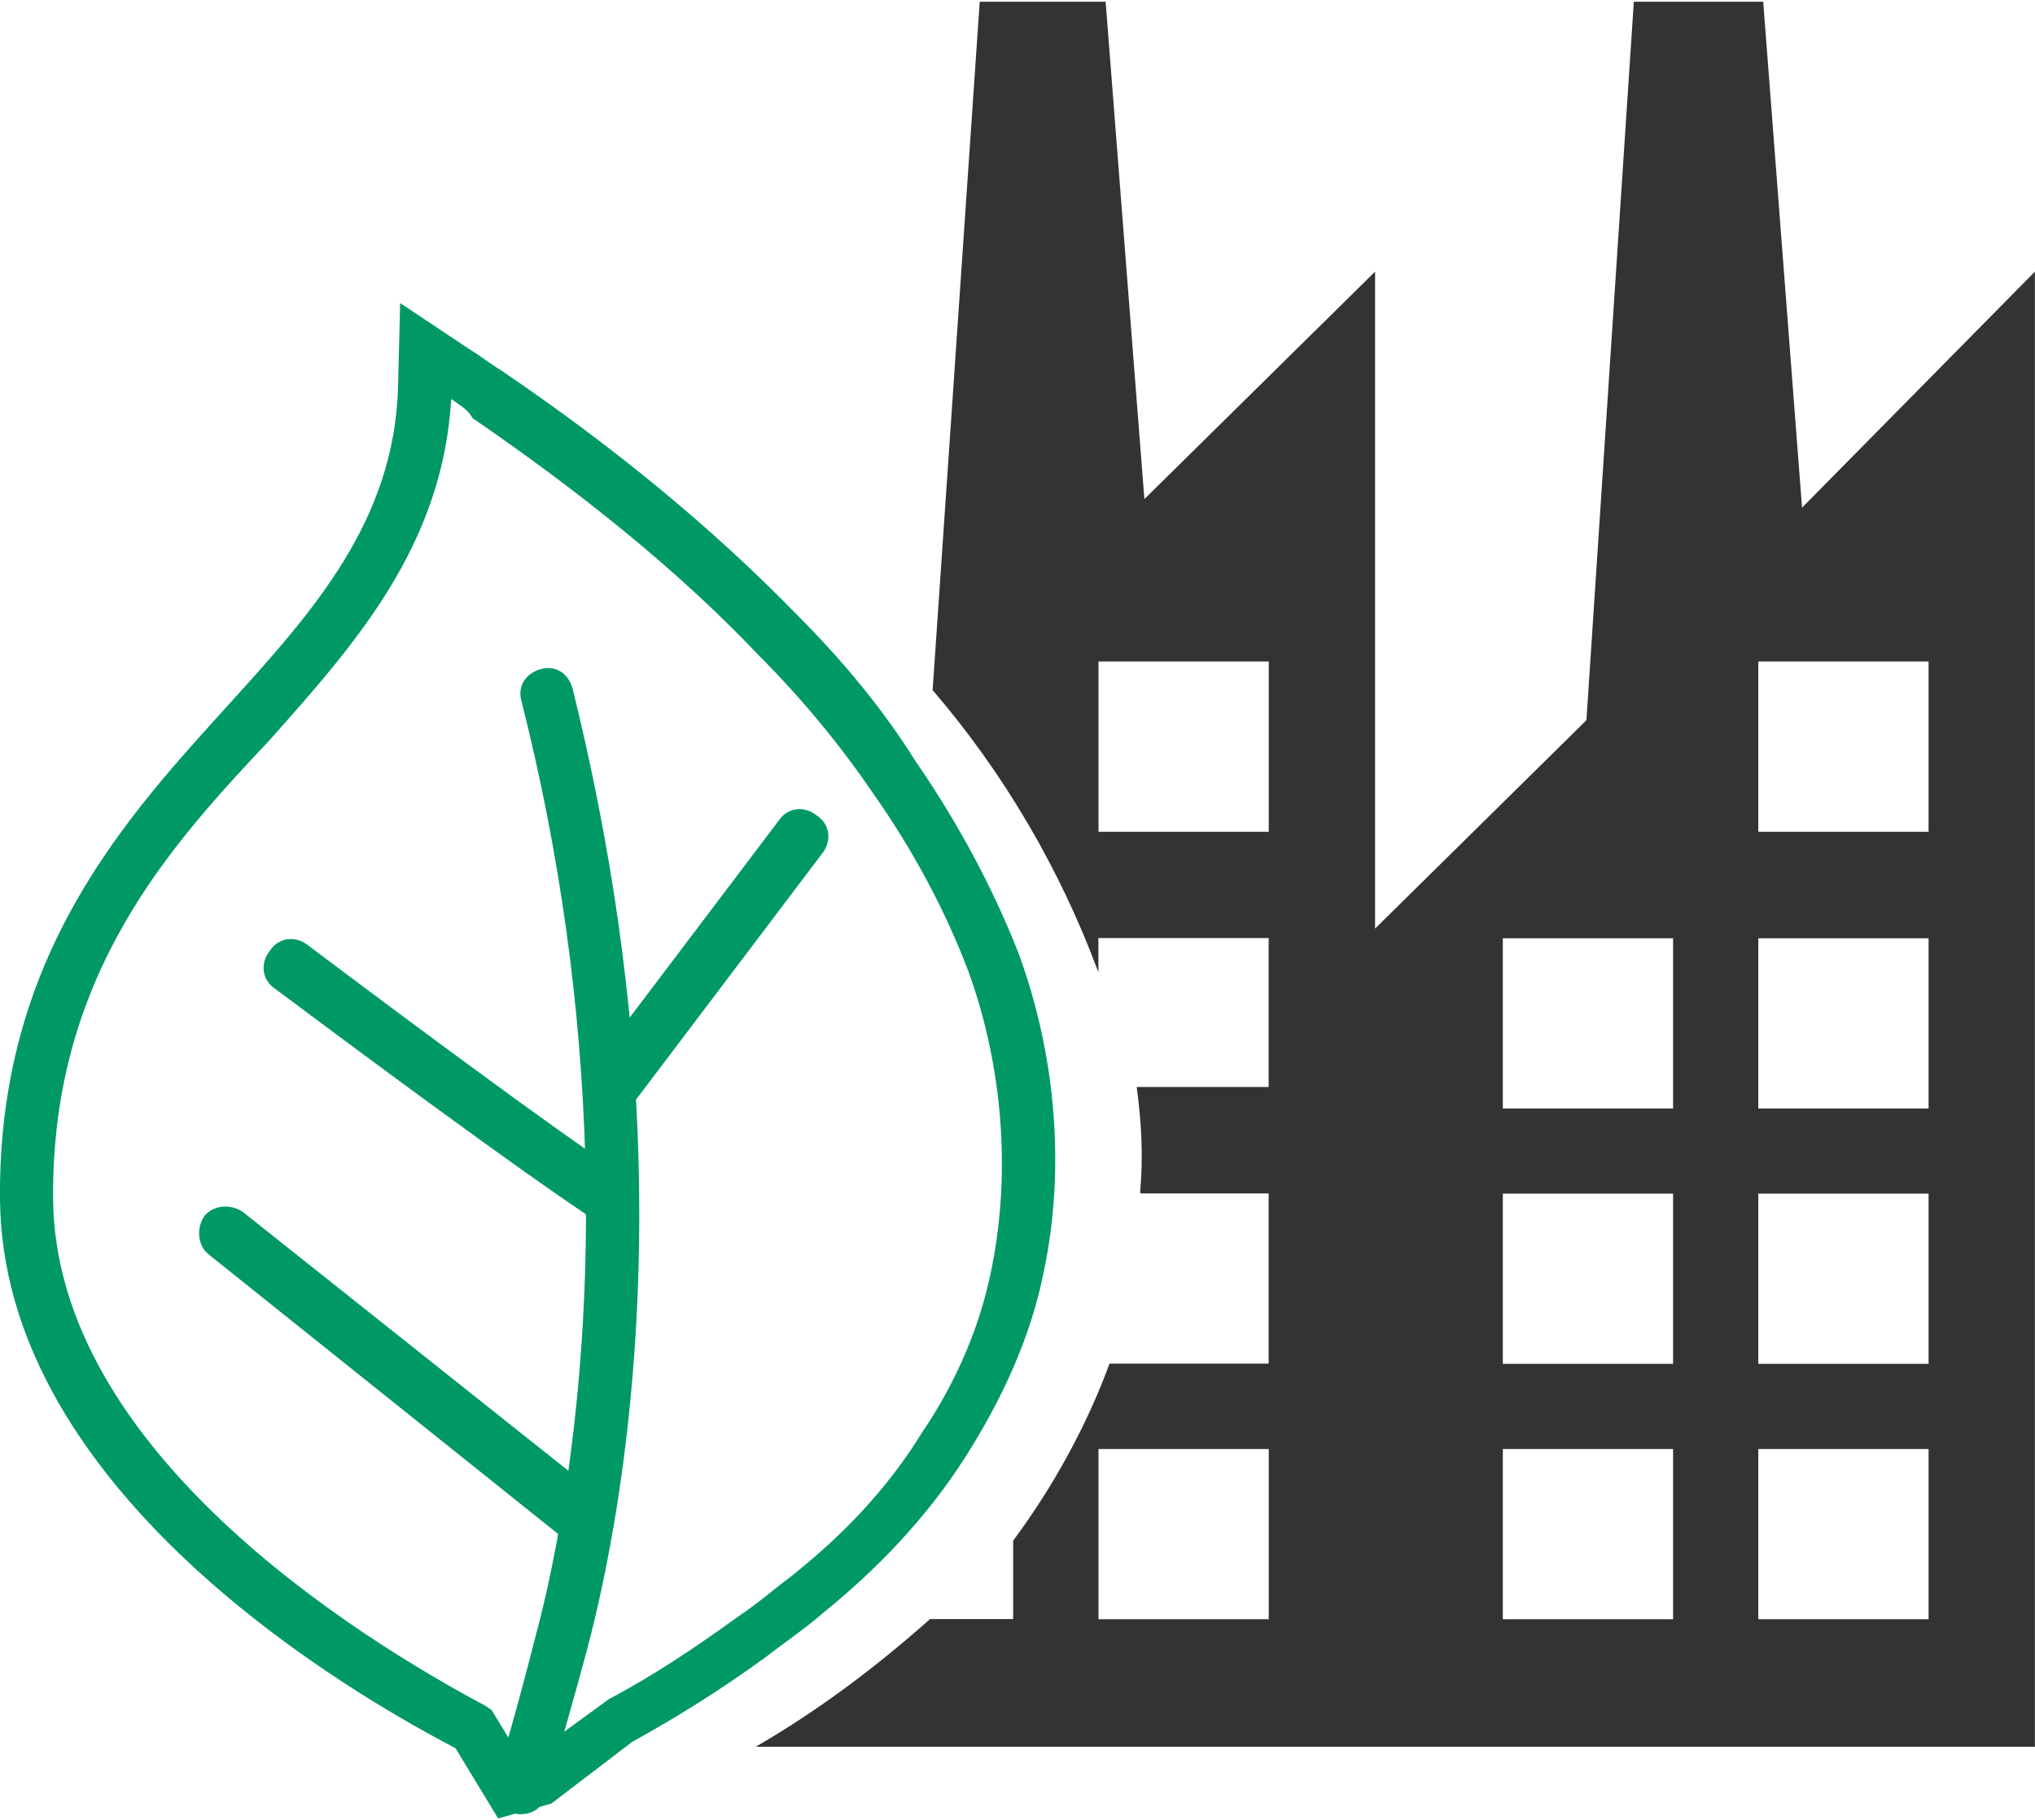
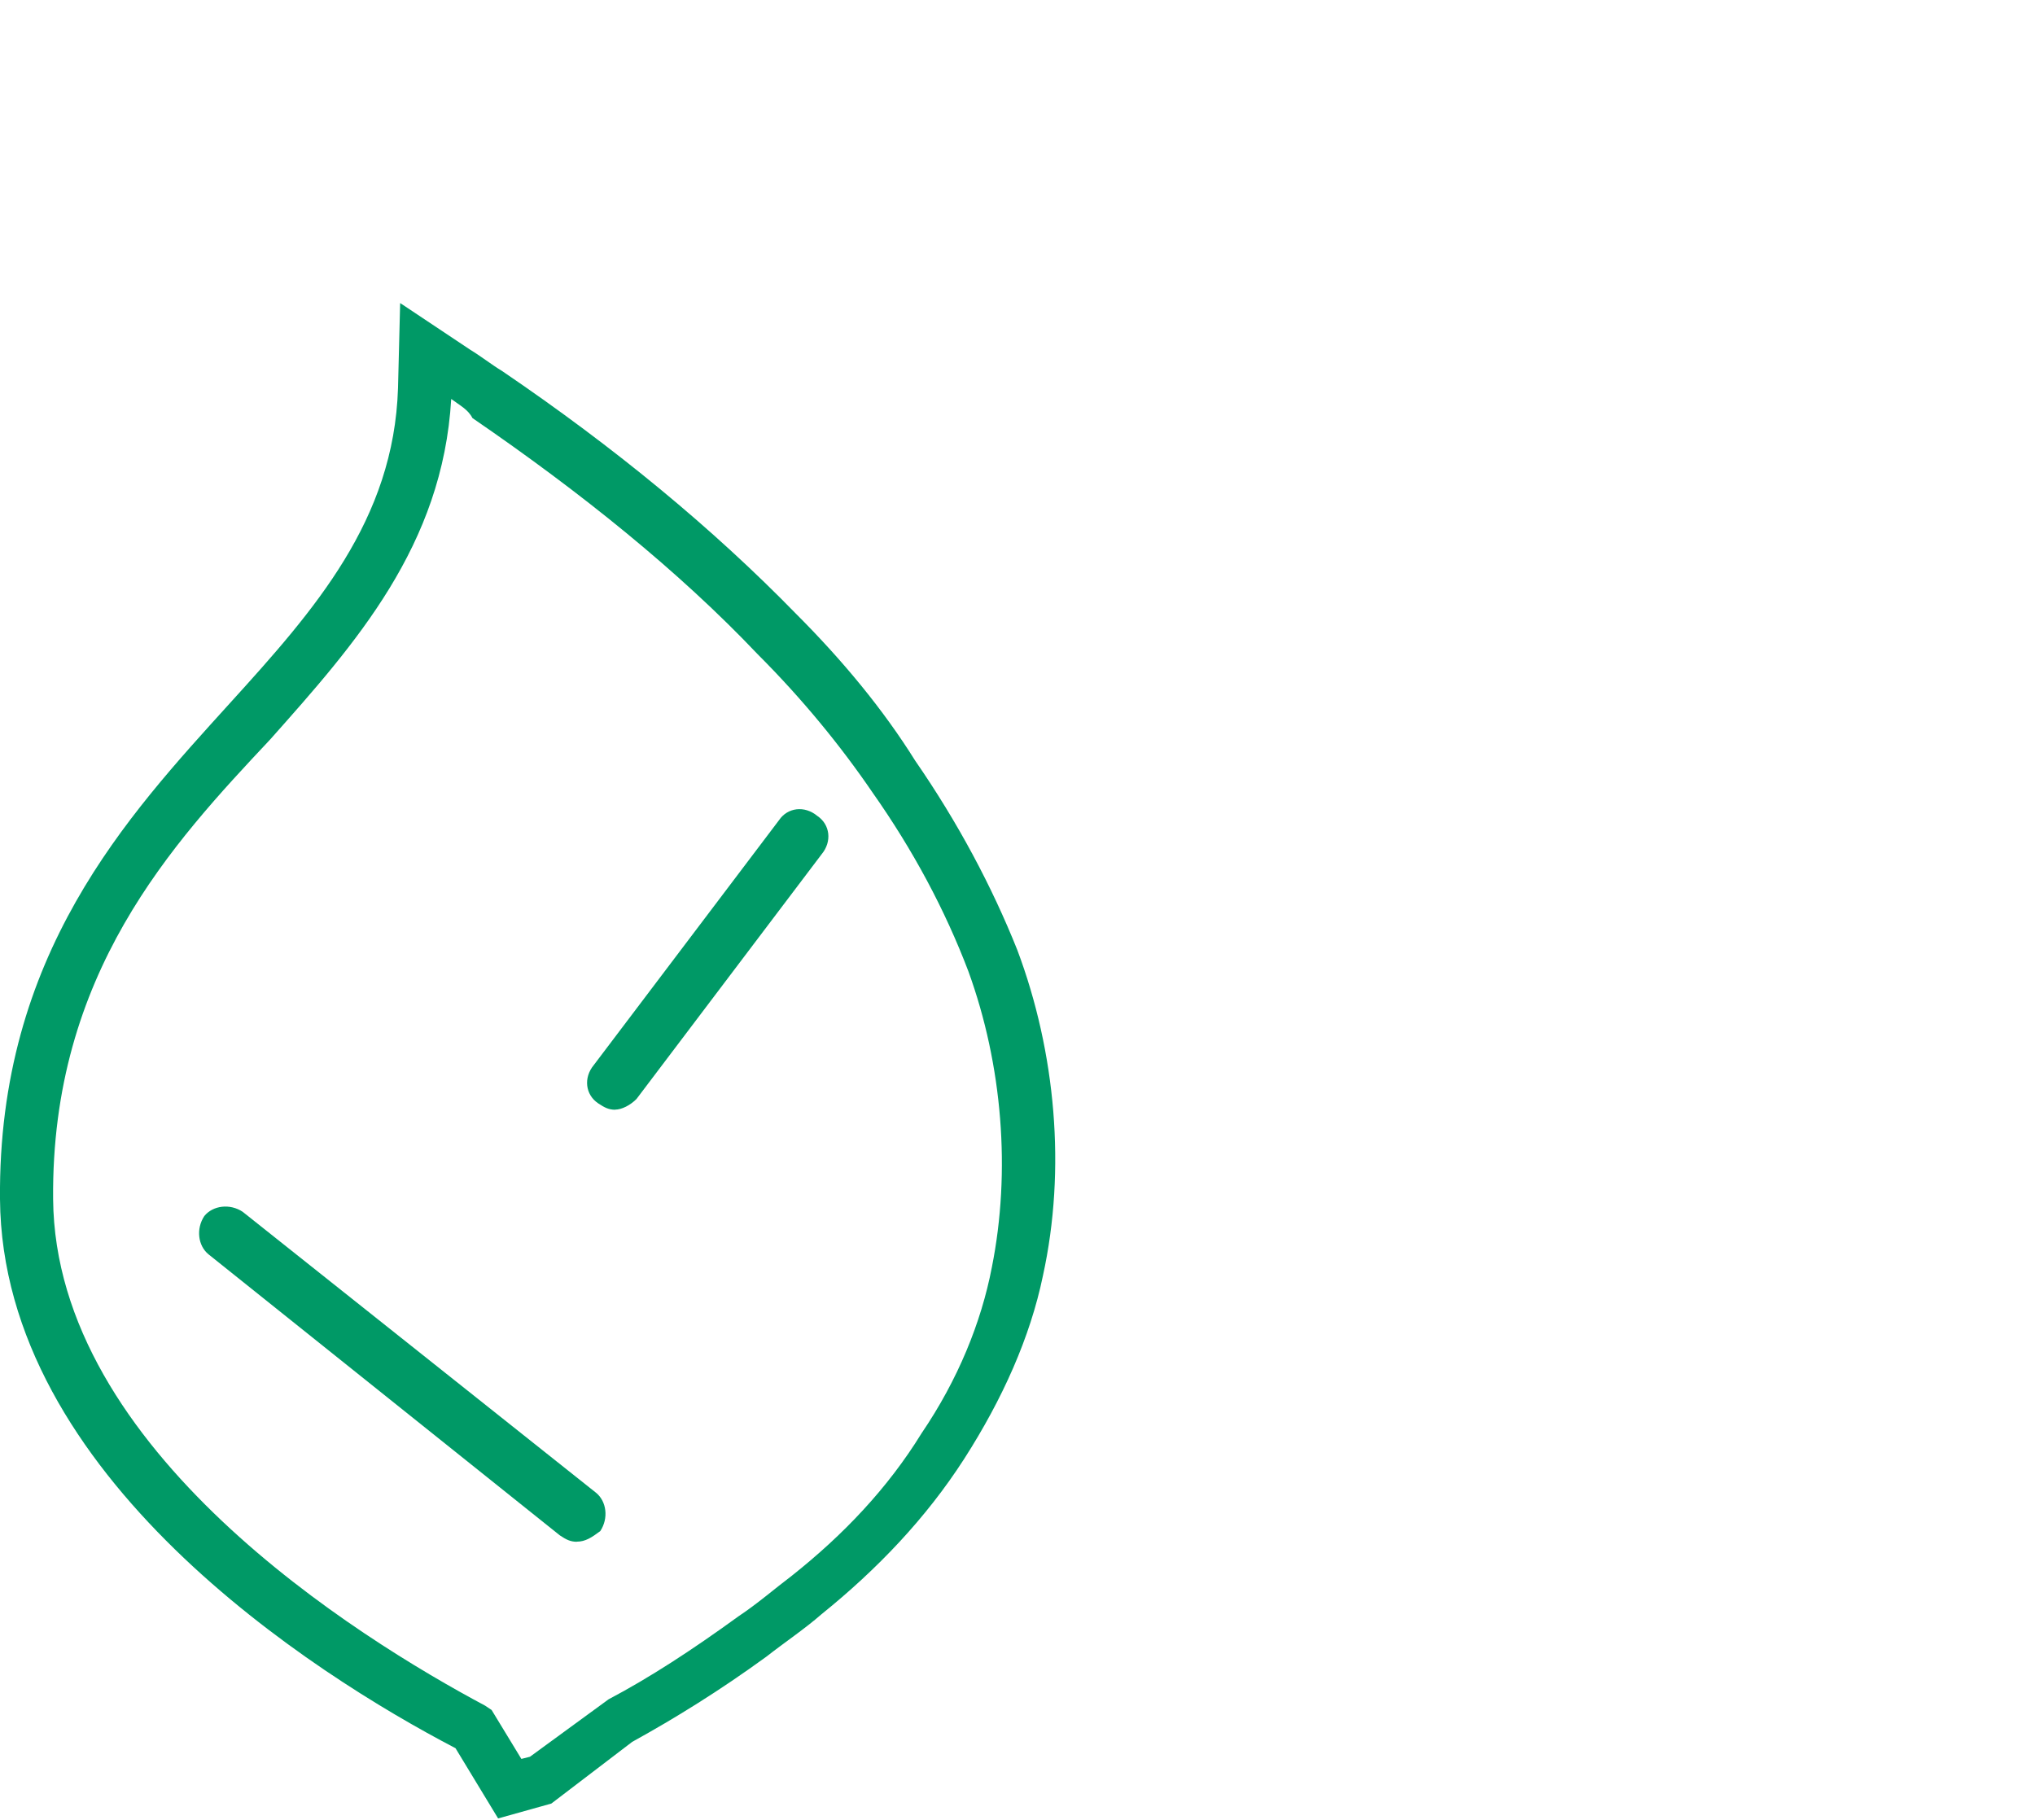
<svg xmlns="http://www.w3.org/2000/svg" id="Layer_16671f5aee8c65" data-name="Layer 1" viewBox="0 0 199.61 178.21" aria-hidden="true" width="199px" height="178px">
  <defs>
    <linearGradient class="cerosgradient" data-cerosgradient="true" id="CerosGradient_id1995885b8" gradientUnits="userSpaceOnUse" x1="50%" y1="100%" x2="50%" y2="0%">
      <stop offset="0%" stop-color="#d1d1d1" />
      <stop offset="100%" stop-color="#d1d1d1" />
    </linearGradient>
    <linearGradient />
    <style>
      .cls-1-6671f5aee8c65{
        fill: #333;
      }

      .cls-1-6671f5aee8c65, .cls-2-6671f5aee8c65{
        stroke-width: 0px;
      }

      .cls-2-6671f5aee8c65{
        fill: #096;
      }
    </style>
  </defs>
  <g id="Green_factory6671f5aee8c65" data-name="Green factory">
    <g>
-       <path class="cls-1-6671f5aee8c65" d="M176.76,49.63l-3.81-49.63h-12.69l-4.65,70.48-20.73,20.44V26.48l-22.63,22.31L108.45,0h-12.35l-4.62,67.53c7.03,8.18,12.53,17.62,16.26,27.68v-3.36h16.7v14.61h-12.94c.46,3.52.66,6.76.33,10.35l.08.09h12.53v16.7h-15.61c-2.26,6.15-5.54,12.09-9.45,17.36v7.69h-8.15c-5.37,4.77-10.94,8.95-17.1,12.53h125.47V26.48l-22.84,23.15ZM124.45,158.67h-16.7v-16.7h16.7v16.7ZM124.45,81.42h-16.7v-16.7h16.7v16.7ZM164.11,158.67h-16.7v-16.7h16.7v16.7ZM164.11,133.62h-16.7v-16.7h16.7v16.7ZM164.11,108.57h-16.7v-16.7h16.7v16.7ZM189.17,158.67h-16.7v-16.7h16.7v16.7ZM189.17,133.62h-16.7v-16.7h16.7v16.7ZM189.17,108.57h-16.7v-16.7h16.7v16.7ZM189.17,81.42h-16.7v-16.7h16.7v16.7Z" />
      <path class="cls-2-6671f5aee8c65" d="M48.86,178.21l-4.18-6.89C30.69,164.02.21,144.6,0,117.46c-.21-24.01,12.53-37.58,22.55-48.65,8.35-9.19,16.08-17.96,16.49-30.9l.21-8.35,6.89,4.59c1.04.63,2.09,1.46,3.13,2.09,11.07,7.52,20.67,15.45,28.81,23.8,4.59,4.59,8.56,9.4,11.69,14.41,4.18,6.05,7.52,12.32,10.02,18.58,3.76,10.02,4.8,21.5,2.51,31.94-1.25,6.05-3.97,12.11-7.72,17.96-3.76,5.85-8.56,10.86-13.99,15.24-1.67,1.46-3.55,2.71-5.43,4.18-4.59,3.34-8.98,6.05-13.15,8.35l-7.93,6.05-5.22,1.46ZM44.26,38.96c-.84,14.41-9.4,24.01-17.75,33.4-9.6,10.23-21.5,22.97-21.3,45.1.21,24.64,29.86,43.01,42.38,49.69l.63.42,2.92,4.8.84-.21,7.72-5.64c3.97-2.09,8.14-4.8,12.74-8.14h0c1.88-1.25,3.55-2.71,5.22-3.97,5.01-3.97,9.4-8.56,12.74-13.99,3.55-5.22,5.85-10.86,6.89-16.28,1.88-9.4,1.04-19.83-2.3-29.02-2.3-6.05-5.43-11.9-9.4-17.54-3.13-4.59-6.89-9.19-11.27-13.57-7.72-8.14-17.33-15.87-27.98-23.17-.42-.84-1.25-1.25-2.09-1.88Z" />
-       <path class="cls-2-6671f5aee8c65" d="M51.15,177.8c-.21,0-.63,0-.84-.21-1.46-.42-2.09-1.88-1.67-3.34,0,0,1.25-3.55,3.97-14.2,1.67-6.26,5.43-23.17,4.8-46.56-.42-15.03-2.51-30.06-6.26-44.89-.42-1.46.42-2.71,1.88-3.13,1.46-.42,2.71.42,3.13,1.88,3.76,15.24,6.05,30.69,6.47,46.14.63,23.17-2.92,40.09-5.01,48.02-2.92,10.86-4.18,14.41-4.18,14.61-.21,1.04-1.25,1.67-2.3,1.67Z" />
-       <path class="cls-2-6671f5aee8c65" d="M58.88,119.34c-.42,0-1.04-.21-1.46-.42-.21-.21-5.64-3.55-30.48-22.13-1.25-.84-1.46-2.51-.42-3.76.84-1.25,2.51-1.46,3.76-.42,24.43,18.37,30.06,21.92,30.06,21.92,1.25.84,1.67,2.3.84,3.55-.63.84-1.46,1.25-2.3,1.25Z" />
      <path class="cls-2-6671f5aee8c65" d="M60.34,108.69c-.63,0-1.04-.21-1.67-.63-1.25-.84-1.46-2.51-.42-3.76l18.16-24.01c.84-1.25,2.51-1.46,3.76-.42,1.25.84,1.46,2.51.42,3.76l-18.16,24.01c-.63.63-1.46,1.04-2.09,1.04Z" />
      <path class="cls-2-6671f5aee8c65" d="M56.58,151.07c-.63,0-1.04-.21-1.67-.63l-34.45-27.56c-1.04-.84-1.25-2.51-.42-3.76.84-1.04,2.51-1.25,3.76-.42l34.66,27.56c1.04.84,1.25,2.51.42,3.76-.84.63-1.46,1.04-2.3,1.04Z" />
    </g>
  </g>
</svg>